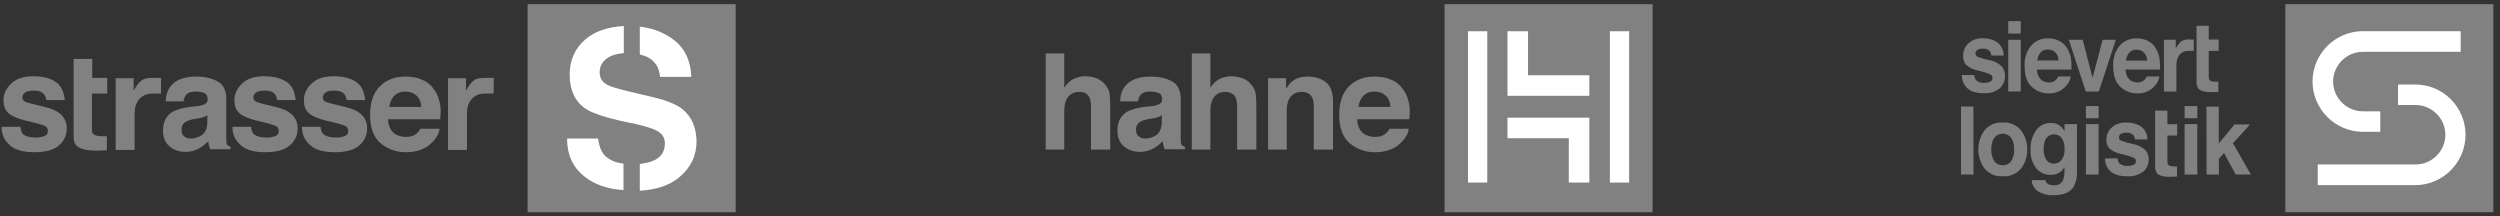
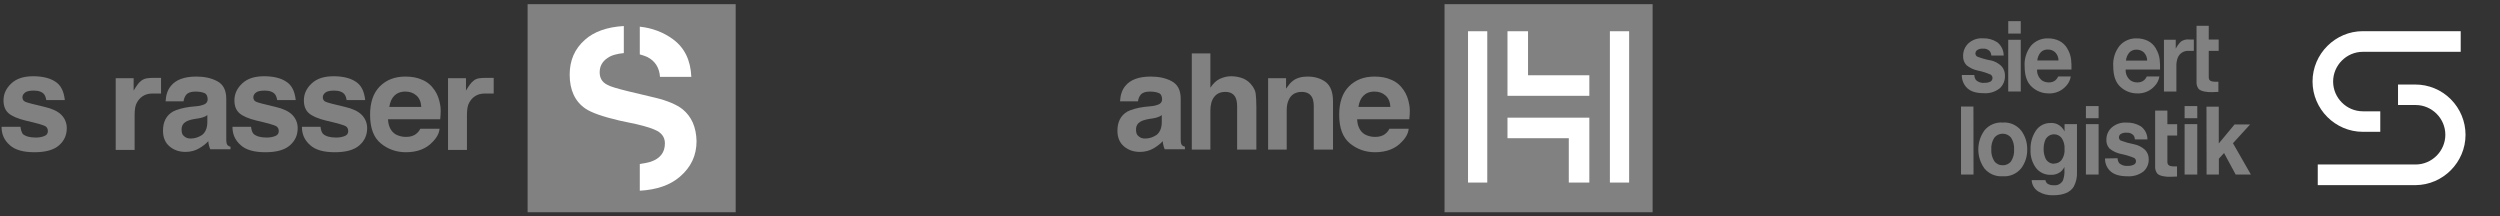
<svg xmlns="http://www.w3.org/2000/svg" width="100%" height="100%" viewBox="0 0 486 42" version="1.1" xml:space="preserve" style="fill-rule:evenodd;clip-rule:evenodd;stroke-linejoin:round;stroke-miterlimit:2;">
  <rect x="0" y="0" width="486" height="42" fill="#333333" stroke="none" />
  <g transform="matrix(1,0,0,1,-585,-25)">
    <g transform="matrix(0.634,0,0,0.634,573.827,23.655)">
      <rect x="179.4" y="3.4" width="63.8" height="63.8" style="fill:rgb(129,129,129);" />
      <g>
-         <path d="M208.8,52.3C206.1,52 204.1,51 202.8,49.5C201.9,48.4 201.3,46.8 201,44.6L191.5,44.6C191.5,49.6 193.3,53.5 196.9,56.3C199.9,58.7 203.9,60.1 208.8,60.4L208.8,52.3Z" style="fill:white;fill-rule:nonzero;" />
        <path d="M213.8,18.8C214.6,19 215.4,19.3 216.1,19.6C218.5,20.8 219.8,22.9 220,25.7L229.6,25.7C229.4,20.6 227.5,16.7 223.9,14.1C221,12 217.6,10.7 213.8,10.3L213.8,18.8Z" style="fill:white;fill-rule:nonzero;" />
        <path d="M226.9,35.6C225.1,34.2 222.3,33 218.6,32.1L210.2,30.1C207,29.3 204.8,28.7 203.8,28.1C202.2,27.3 201.5,26 201.5,24.3C201.5,22.4 202.3,21 203.9,19.9C205.2,19 206.9,18.6 208.9,18.4L208.9,10.1C203.8,10.4 199.8,11.8 197,14.3C193.8,17.1 192.3,20.7 192.3,25C192.3,29.7 193.9,33.2 197.1,35.4C199,36.7 202.5,37.9 207.6,39.1L212.8,40.2C215.8,40.9 218,41.6 219.4,42.4C220.8,43.3 221.5,44.5 221.5,46.1C221.5,48.8 220.1,50.7 217.2,51.7C216.3,52 215.1,52.2 213.8,52.4L213.8,60.6C219,60.3 223.1,58.9 226.1,56.3C229.5,53.4 231.2,49.8 231.2,45.4C231.1,41.1 229.7,37.9 226.9,35.6Z" style="fill:white;fill-rule:nonzero;" />
      </g>
      <g>
        <path d="M152.6,34.3C152.3,32.6 151.8,31.1 150.9,29.8C149.9,28.3 148.6,27.2 147.1,26.6C145.6,25.9 143.9,25.6 141.9,25.6C138.7,25.6 136.1,26.6 134.1,28.6C132.1,30.6 131.1,33.5 131.1,37.3C131.1,41.4 132.2,44.3 134.4,46.1C136.6,47.9 139.2,48.8 142.1,48.8C145.6,48.8 148.4,47.7 150.3,45.6C151.6,44.3 152.3,42.9 152.4,41.6L146.5,41.6C146.2,42.2 145.8,42.7 145.3,43.1C144.5,43.8 143.4,44.1 142.1,44.1C140.9,44.1 139.8,43.8 138.9,43.3C137.5,42.4 136.7,40.9 136.6,38.7L152.6,38.7C152.8,36.8 152.8,35.3 152.6,34.3ZM137,34.9C137.2,33.5 137.7,32.3 138.5,31.5C139.3,30.7 140.4,30.2 141.9,30.2C143.3,30.2 144.4,30.6 145.3,31.4C146.2,32.2 146.7,33.3 146.8,34.9L137,34.9Z" style="fill:rgb(129,129,129);fill-rule:nonzero;" />
        <path d="M110.2,41C110.2,43.3 111,45.1 112.7,46.6C114.3,48.1 116.9,48.8 120.3,48.8C123.7,48.8 126.2,48.1 127.8,46.7C129.4,45.3 130.2,43.6 130.2,41.4C130.2,39.8 129.6,38.4 128.5,37.3C127.4,36.2 125.6,35.4 123.4,34.9C120,34.1 118,33.6 117.4,33.3C116.8,33 116.6,32.5 116.6,31.9C116.6,31.4 116.9,30.9 117.4,30.5C117.9,30.1 118.8,29.9 120.1,29.9C121.6,29.9 122.7,30.3 123.3,31.1C123.6,31.5 123.8,32.1 123.9,32.8L129.6,32.8C129.3,30.1 128.4,28.2 126.6,27.1C124.9,26 122.6,25.5 119.9,25.5C117,25.5 114.8,26.2 113.2,27.7C111.6,29.2 110.8,30.9 110.8,32.9C110.8,34.6 111.3,35.9 112.3,36.8C113.3,37.7 115.1,38.5 117.6,39.1C121.1,39.9 123.1,40.5 123.6,40.8C124.1,41.1 124.4,41.6 124.4,42.3C124.4,43 124.1,43.5 123.4,43.8C122.7,44.1 121.8,44.3 120.7,44.3C118.8,44.3 117.5,43.9 116.7,43.2C116.3,42.8 116,42 115.9,41L110.2,41Z" style="fill:rgb(129,129,129);fill-rule:nonzero;" />
        <path d="M88.9,41C88.9,43.3 89.7,45.1 91.4,46.6C93,48.1 95.6,48.8 99,48.8C102.4,48.8 104.9,48.1 106.5,46.7C108.1,45.3 108.9,43.6 108.9,41.4C108.9,39.8 108.3,38.4 107.2,37.3C106.1,36.2 104.3,35.4 102.1,34.9C98.7,34.1 96.7,33.6 96.1,33.3C95.5,33 95.3,32.5 95.3,31.9C95.3,31.4 95.6,30.9 96.1,30.5C96.6,30.1 97.5,29.9 98.8,29.9C100.3,29.9 101.4,30.3 102,31.1C102.3,31.5 102.5,32.1 102.6,32.8L108.3,32.8C108,30.1 107.1,28.2 105.3,27.1C103.6,26 101.3,25.5 98.6,25.5C95.7,25.5 93.5,26.2 91.9,27.7C90.3,29.2 89.5,30.9 89.5,32.9C89.5,34.6 90,35.9 91,36.8C92,37.7 93.8,38.5 96.3,39.1C99.8,39.9 101.8,40.5 102.3,40.8C102.8,41.1 103.1,41.6 103.1,42.3C103.1,43 102.8,43.5 102.1,43.8C101.4,44.1 100.5,44.3 99.4,44.3C97.5,44.3 96.2,43.9 95.4,43.2C95,42.8 94.7,42 94.6,41L88.9,41Z" style="fill:rgb(129,129,129);fill-rule:nonzero;" />
        <path d="M87.3,46.5C87.1,46.2 87,45.7 87,45L87,32.4C87,29.8 86.1,28 84.2,27C82.3,26 80.2,25.6 77.8,25.6C74.1,25.6 71.5,26.6 70,28.5C69,29.7 68.5,31.3 68.4,33.2L73.9,33.2C74,32.4 74.3,31.7 74.7,31.2C75.3,30.5 76.2,30.2 77.6,30.2C78.8,30.2 79.7,30.4 80.4,30.7C81,31 81.3,31.7 81.3,32.6C81.3,33.3 80.9,33.9 80.1,34.2C79.6,34.4 78.9,34.6 77.8,34.7L75.8,34.9C73.6,35.2 71.9,35.7 70.7,36.3C68.6,37.5 67.6,39.5 67.6,42.2C67.6,44.3 68.3,45.9 69.6,47C70.9,48.1 72.5,48.7 74.5,48.7C76.1,48.7 77.5,48.3 78.7,47.6C79.7,47 80.7,46.3 81.5,45.4C81.5,45.9 81.6,46.3 81.7,46.7C81.8,47.1 81.9,47.5 82.1,47.9L88.3,47.9L88.3,47.1C87.8,47 87.5,46.8 87.3,46.5ZM81.2,39.5C81.2,41.4 80.6,42.7 79.6,43.5C78.5,44.2 77.4,44.6 76.1,44.6C75.3,44.6 74.6,44.4 74.1,43.9C73.5,43.5 73.3,42.8 73.3,41.8C73.3,40.7 73.8,39.9 74.7,39.4C75.2,39.1 76.1,38.8 77.3,38.6L78.6,38.4C79.3,38.3 79.8,38.1 80.1,38C80.5,37.9 80.8,37.7 81.2,37.4L81.2,39.5Z" style="fill:rgb(129,129,129);fill-rule:nonzero;" />
        <path d="M18.1,41C18.1,43.3 18.9,45.1 20.6,46.6C22.2,48.1 24.8,48.8 28.2,48.8C31.6,48.8 34.1,48.1 35.7,46.7C37.3,45.3 38.1,43.6 38.1,41.4C38.1,39.8 37.5,38.4 36.4,37.3C35.3,36.2 33.5,35.4 31.3,34.9C27.9,34.1 25.9,33.6 25.3,33.3C24.7,33 24.5,32.5 24.5,31.9C24.5,31.4 24.8,30.9 25.3,30.5C25.8,30.1 26.7,29.9 28,29.9C29.5,29.9 30.6,30.3 31.2,31.1C31.5,31.5 31.7,32.1 31.8,32.8L37.5,32.8C37.2,30.1 36.3,28.2 34.5,27.1C32.8,26 30.5,25.5 27.8,25.5C24.9,25.5 22.7,26.2 21.1,27.7C19.5,29.2 18.7,30.9 18.7,32.9C18.7,34.6 19.2,35.9 20.2,36.8C21.2,37.7 23,38.5 25.5,39.1C29,39.9 31,40.5 31.5,40.8C32,41.1 32.3,41.6 32.3,42.3C32.3,43 32,43.5 31.3,43.8C30.6,44.1 29.7,44.3 28.6,44.3C26.7,44.3 25.4,43.9 24.6,43.2C24.3,42.7 24,42 23.9,41L18.1,41Z" style="fill:rgb(129,129,129);fill-rule:nonzero;" />
-         <path d="M50.5,30.8L50.5,26L45.9,26L45.9,20.2L40.2,20.2L40.2,43.9C40.2,45.3 40.5,46.3 41.2,46.9C42.2,47.9 45,48.4 47.7,48.3L50.4,48.2L50.4,43.9L49.2,43.9C46.7,43.9 45.8,43.4 45.8,41.9L45.8,30.8L50.5,30.8" style="fill:rgb(129,129,129);fill-rule:nonzero;" />
        <path d="M162.8,26.9C162.1,27.4 161.4,28.4 160.5,29.9L160.5,26.1L155,26.1L155,48.1L160.8,48.1L160.8,37.5C160.8,35.7 161,34.4 161.5,33.6C162.3,32.1 163.8,30.8 166.2,30.8L169,30.8L169,26L167,26C165.2,26 163.8,26 162.8,26.9" style="fill:rgb(129,129,129);fill-rule:nonzero;" />
        <path d="M60.9,26.9C60.2,27.4 59.5,28.4 58.6,29.9L58.6,26.1L53.1,26.1L53.1,48.1L58.9,48.1L58.9,37.5C58.9,35.7 59.1,34.4 59.6,33.6C60.4,32.1 61.9,30.8 64.3,30.8L67,30.8L67,26L65.1,26C63.4,26 62,26 60.9,26.9" style="fill:rgb(129,129,129);fill-rule:nonzero;" />
      </g>
    </g>
    <g transform="matrix(0.634,0,0,0.634,763.618,23.655)">
      <g>
        <rect x="161.2" y="3.4" width="63.8" height="63.8" style="fill:rgb(129,129,129);" />
        <g>
          <rect x="168.4" y="11.7" width="5.9" height="46.4" style="fill:white;" />
          <path d="M180.5,44.5L199.3,44.5L199.3,58.1L205.6,58.1L205.6,38.2L180.5,38.2L180.5,44.5Z" style="fill:white;fill-rule:nonzero;" />
          <path d="M186.8,11.7L180.5,11.7L180.5,31.5L205.6,31.5L205.6,25.2L186.8,25.2L186.8,11.7Z" style="fill:white;fill-rule:nonzero;" />
          <rect x="211.9" y="11.7" width="5.9" height="46.4" style="fill:white;" />
        </g>
        <g>
          <path d="M150.4,34.3C150.1,32.6 149.6,31.1 148.7,29.8C147.7,28.3 146.4,27.2 144.9,26.6C143.4,25.9 141.7,25.6 139.7,25.6C136.5,25.6 133.9,26.6 131.9,28.6C129.9,30.6 128.9,33.5 128.9,37.3C128.9,41.4 130,44.3 132.2,46.1C134.4,47.9 137,48.8 139.9,48.8C143.4,48.8 146.2,47.7 148.1,45.6C149.4,44.3 150.1,42.9 150.2,41.6L144.3,41.6C144,42.2 143.6,42.7 143.1,43.1C142.3,43.8 141.2,44.1 139.9,44.1C138.7,44.1 137.6,43.8 136.7,43.3C135.3,42.4 134.5,40.9 134.4,38.7L150.4,38.7C150.6,36.8 150.6,35.3 150.4,34.3ZM134.8,34.9C135,33.5 135.5,32.3 136.3,31.5C137.1,30.7 138.2,30.2 139.7,30.2C141.1,30.2 142.2,30.6 143.1,31.4C144,32.2 144.5,33.3 144.6,34.9L134.8,34.9Z" style="fill:rgb(129,129,129);fill-rule:nonzero;" />
          <path d="M119.2,25.6C117.4,25.6 115.9,26 114.7,26.9C114,27.4 113.4,28.2 112.6,29.3L112.6,26.1L107.1,26.1L107.1,48L112.8,48L112.8,36.1C112.8,34.7 113,33.6 113.4,32.8C114.1,31.2 115.4,30.3 117.4,30.3C119,30.3 120,30.9 120.6,32C120.9,32.6 121.1,33.5 121.1,34.7L121.1,48L127,48L127,33.2C127,30.5 126.3,28.5 124.8,27.3C123.3,26.2 121.5,25.6 119.2,25.6" style="fill:rgb(129,129,129);fill-rule:nonzero;" />
          <path d="M95.7,25.5C94.5,25.5 93.4,25.8 92.3,26.3C91.2,26.8 90.3,27.7 89.4,29L89.4,18.5L83.7,18.5L83.7,48L89.4,48L89.4,36.1C89.4,34.2 89.8,32.8 90.6,31.8C91.4,30.8 92.5,30.3 94,30.3C95.4,30.3 96.4,30.8 97,31.8C97.4,32.5 97.6,33.5 97.6,34.7L97.6,48L103.5,48L103.5,35.1C103.5,33.1 103.4,31.7 103.3,30.9C103.2,30 102.8,29.2 102.2,28.4C101.5,27.4 100.6,26.7 99.5,26.2C98.2,25.7 97,25.5 95.7,25.5" style="fill:rgb(129,129,129);fill-rule:nonzero;" />
          <path d="M80.6,46.5C80.4,46.2 80.3,45.7 80.3,45L80.3,32.4C80.3,29.8 79.4,28 77.5,27C75.6,26 73.5,25.6 71.1,25.6C67.4,25.6 64.8,26.6 63.3,28.5C62.3,29.7 61.8,31.3 61.7,33.2L67.2,33.2C67.3,32.4 67.6,31.7 68,31.2C68.6,30.5 69.5,30.2 70.9,30.2C72.1,30.2 73,30.4 73.7,30.7C74.3,31 74.6,31.7 74.6,32.6C74.6,33.3 74.2,33.9 73.4,34.2C72.9,34.4 72.2,34.6 71.1,34.7L69.1,34.9C66.9,35.2 65.2,35.7 64,36.3C61.9,37.5 60.9,39.5 60.9,42.2C60.9,44.3 61.6,45.9 62.9,47C64.2,48.1 65.8,48.7 67.8,48.7C69.4,48.7 70.8,48.3 72,47.6C73,47 74,46.3 74.8,45.4C74.8,45.9 74.9,46.3 75,46.7C75.1,47.1 75.2,47.5 75.4,47.9L81.6,47.9L81.6,47.1C81.1,47 80.8,46.8 80.6,46.5ZM74.5,39.5C74.5,41.4 73.9,42.7 72.9,43.5C71.8,44.2 70.7,44.6 69.4,44.6C68.6,44.6 67.9,44.4 67.4,43.9C66.8,43.5 66.6,42.8 66.6,41.8C66.6,40.7 67.1,39.9 68,39.4C68.5,39.1 69.4,38.8 70.6,38.6L71.9,38.4C72.6,38.3 73.1,38.1 73.4,38C73.8,37.9 74.1,37.7 74.5,37.4L74.5,39.5Z" style="fill:rgb(129,129,129);fill-rule:nonzero;" />
-           <path d="M50.9,25.5C49.7,25.5 48.6,25.8 47.5,26.3C46.4,26.8 45.5,27.7 44.6,29L44.6,18.5L38.9,18.5L38.9,48L44.6,48L44.6,36.1C44.6,34.2 45,32.8 45.8,31.8C46.6,30.8 47.7,30.3 49.2,30.3C50.6,30.3 51.6,30.8 52.2,31.8C52.6,32.5 52.8,33.5 52.8,34.7L52.8,48L58.7,48L58.7,35.1C58.7,33.1 58.6,31.7 58.5,30.9C58.4,30 58,29.2 57.4,28.4C56.7,27.4 55.8,26.7 54.7,26.2C53.5,25.7 52.3,25.5 50.9,25.5" style="fill:rgb(129,129,129);fill-rule:nonzero;" />
        </g>
      </g>
    </g>
    <g transform="matrix(0.634,0,0,0.634,966.219,25.81)">
      <g>
-         <rect x="99.44" y="0" width="63.78" height="63.78" style="fill:rgb(129,129,129);" />
        <g transform="matrix(1,0,0,1,-54.61,-3.36)">
          <path d="M204.8,32.52C201.915,29.617 197.983,27.988 193.89,28L188.61,28L188.61,34.28L194,34.28C199.003,34.28 203.12,38.397 203.12,43.4C203.12,48.403 199.003,52.52 194,52.52L164,52.52L164,58.85L194,58.85C202.419,58.784 209.309,51.839 209.309,43.42C209.309,39.335 207.686,35.412 204.8,32.52Z" style="fill:white;fill-rule:nonzero;" />
        </g>
        <g transform="matrix(1,0,0,1,-54.61,-3.36)">
          <path d="M177.83,42.5L183.17,42.5L183.17,36.21L177.83,36.21C172.827,36.21 168.71,32.093 168.71,27.09C168.71,22.087 172.827,17.97 177.83,17.97L207.83,17.97L207.83,11.64L177.83,11.64C169.365,11.64 162.4,18.605 162.4,27.07C162.4,35.535 169.365,42.5 177.83,42.5Z" style="fill:white;fill-rule:nonzero;" />
        </g>
        <g transform="matrix(1,0,0,1,-54.61,-3.36)">
          <path d="M129.91,55.6L133.68,55.6L133.68,50.74L135.27,49L138.83,55.6L143.5,55.6L138,46L143.26,40.24L138.49,40.24L133.65,46.07L133.65,34.78L129.88,34.78L129.91,55.6ZM123.17,55.6L127.06,55.6L127.06,40.15L123.17,40.15L123.17,55.6ZM127.06,34.6L123.17,34.6L123.17,38.33L127.06,38.33L127.06,34.6ZM98.77,50.67C98.731,52.154 99.337,53.585 100.43,54.59C101.53,55.59 103.24,56.13 105.55,56.13C107.338,56.266 109.116,55.747 110.55,54.67C111.621,53.724 112.215,52.348 112.17,50.92C112.2,49.841 111.792,48.794 111.04,48.02C110.071,47.144 108.882,46.549 107.6,46.3C106.236,46.045 104.898,45.67 103.6,45.18C103.236,44.984 103.017,44.593 103.04,44.18C103.042,43.78 103.24,43.406 103.57,43.18C104.109,42.86 104.735,42.716 105.36,42.77C106.169,42.683 106.973,42.988 107.52,43.59C107.771,43.957 107.916,44.386 107.94,44.83L111.78,44.83C111.78,43.257 111.038,41.774 109.78,40.83C108.431,40.009 106.868,39.605 105.29,39.67C103.646,39.566 102.026,40.12 100.79,41.21C99.756,42.152 99.174,43.492 99.19,44.89C99.117,45.916 99.48,46.926 100.19,47.67C101.22,48.487 102.43,49.046 103.72,49.3C105.092,49.567 106.432,49.976 107.72,50.52C108.063,50.735 108.269,51.115 108.26,51.52C108.271,51.975 108.006,52.395 107.59,52.58C107.028,52.845 106.41,52.968 105.79,52.94C104.83,53.051 103.865,52.758 103.13,52.13C102.808,51.683 102.627,51.15 102.61,50.6L98.77,50.67ZM92.91,55.6L96.8,55.6L96.8,40.15L92.91,40.15L92.91,55.6ZM96.8,34.6L92.91,34.6L92.91,38.33L96.8,38.33L96.8,34.6ZM82.17,39.8C80.33,39.721 78.577,40.615 77.56,42.15C76.427,43.863 75.857,45.888 75.93,47.94C75.818,49.965 76.416,51.968 77.62,53.6C78.706,54.977 80.388,55.754 82.14,55.69C83.217,55.745 84.279,55.419 85.14,54.77C85.628,54.357 86.029,53.85 86.32,53.28L86.32,54.28C86.389,55.347 86.232,56.417 85.86,57.42C85.332,58.434 84.225,59.018 83.09,58.88C82.348,58.946 81.606,58.743 81,58.31C80.725,58.04 80.543,57.69 80.48,57.31L76.28,57.31C76.338,58.723 77.086,60.022 78.28,60.78C79.661,61.614 81.258,62.021 82.87,61.95C85.977,61.95 88.077,61.08 89.17,59.34C89.911,57.957 90.257,56.396 90.17,54.83L90.17,40.15L86.36,40.15L86.36,42.38C85.889,41.394 85.09,40.602 84.1,40.14C83.489,39.888 82.831,39.765 82.17,39.78M83.17,52.28C81.897,52.328 80.743,51.501 80.38,50.28C80.08,49.516 79.934,48.7 79.95,47.88C79.925,46.99 80.06,46.102 80.35,45.26C80.756,44.067 81.883,43.26 83.143,43.26C84.057,43.26 84.922,43.685 85.48,44.41C86.133,45.4 86.442,46.577 86.36,47.76C86.46,48.97 86.131,50.178 85.43,51.17C84.878,51.849 84.045,52.24 83.17,52.23M74.91,47.9C74.956,45.814 74.3,43.771 73.05,42.1C71.686,40.41 69.576,39.493 67.41,39.65C65.244,39.495 63.135,40.411 61.77,42.1C59.3,45.565 59.3,50.245 61.77,53.71C63.144,55.384 65.25,56.287 67.41,56.13C69.57,56.289 71.677,55.385 73.05,53.71C74.309,52.04 74.965,49.991 74.91,47.9M67.4,52.74C66.379,52.789 65.401,52.313 64.81,51.48C64.138,50.412 63.819,49.159 63.9,47.9C63.819,46.641 64.138,45.388 64.81,44.32C65.436,43.532 66.389,43.071 67.395,43.071C68.401,43.071 69.354,43.532 69.98,44.32C70.652,45.388 70.971,46.641 70.89,47.9C70.977,49.157 70.665,50.41 70,51.48C69.41,52.31 68.437,52.785 67.42,52.74M58.42,34.74L54.61,34.74L54.61,55.6L58.45,55.6L58.42,34.74Z" style="fill:rgb(129,129,129);fill-rule:nonzero;" />
        </g>
        <g transform="matrix(1,0,0,1,-54.61,-3.36)">
          <path d="M120.89,43.63L120.89,40.16L117.89,40.16L117.89,36L114.14,36L114.14,53.09C114.079,53.873 114.307,54.653 114.78,55.28C115.44,56.03 117.27,56.37 119.05,56.28L120.85,56.21L120.85,53.11L120.1,53.11C118.43,53.11 117.89,52.72 117.89,51.66L117.89,43.63L120.89,43.63Z" style="fill:rgb(129,129,129);fill-rule:nonzero;" />
        </g>
        <g transform="matrix(1,0,0,1,-54.61,-3.36)">
          <path d="M63.59,20.59C62.224,20.329 60.886,19.944 59.59,19.44C59.231,19.238 59.015,18.851 59.03,18.44C59.037,18.042 59.234,17.67 59.56,17.44C60.095,17.09 60.734,16.935 61.37,17C62.176,16.917 62.973,17.235 63.5,17.85C63.748,18.226 63.893,18.66 63.92,19.11L67.7,19.11C67.696,17.513 66.958,16.004 65.7,15.02C64.381,14.178 62.834,13.763 61.27,13.83C59.641,13.732 58.04,14.303 56.84,15.41C55.815,16.398 55.242,17.767 55.26,19.19C55.189,20.236 55.551,21.267 56.26,22.04C57.259,22.877 58.452,23.451 59.73,23.71C61.104,23.988 62.445,24.41 63.73,24.97C64.069,25.205 64.272,25.593 64.272,26.006C64.272,26.472 64.013,26.902 63.6,27.12C63.046,27.385 62.434,27.509 61.82,27.48C60.871,27.596 59.918,27.292 59.21,26.65C58.887,26.189 58.706,25.643 58.69,25.08L54.86,25.08C54.82,26.582 55.411,28.034 56.49,29.08C57.577,30.127 59.243,30.65 61.49,30.65C63.285,30.809 65.075,30.276 66.49,29.16C67.558,28.171 68.143,26.764 68.09,25.31C68.13,24.201 67.726,23.121 66.97,22.31C66.025,21.42 64.851,20.811 63.58,20.55" style="fill:rgb(129,129,129);fill-rule:nonzero;" />
        </g>
        <rect x="14.48" y="10.92" width="3.84" height="15.86" style="fill:rgb(129,129,129);" />
        <g transform="matrix(1,0,0,1,-54.61,-3.36)">
          <path d="M87.2,16.94C86.613,15.93 85.744,15.113 84.7,14.59C83.638,14.086 82.475,13.833 81.3,13.85C79.334,13.782 77.436,14.588 76.12,16.05C74.686,17.832 73.972,20.088 74.12,22.37C74.12,25.297 74.857,27.413 76.33,28.72C77.715,30.007 79.539,30.722 81.43,30.72C83.503,30.827 85.513,29.97 86.87,28.4C87.617,27.608 88.105,26.606 88.27,25.53L84.42,25.53C84.237,25.945 83.971,26.32 83.64,26.63C83.058,27.13 82.306,27.387 81.54,27.35C80.8,27.369 80.071,27.163 79.45,26.76C78.426,25.962 77.86,24.706 77.94,23.41L88.48,23.41C88.514,22.358 88.474,21.306 88.36,20.26C88.212,19.096 87.816,17.978 87.2,16.98M78,20.63C78.083,19.732 78.431,18.879 79,18.18C79.579,17.554 80.409,17.22 81.26,17.27C82.093,17.251 82.902,17.56 83.51,18.13C84.152,18.804 84.511,19.699 84.51,20.63L78,20.63Z" style="fill:rgb(129,129,129);fill-rule:nonzero;" />
        </g>
-         <path d="M43.42,10.92L40.34,22.62L37.32,10.92L33.07,10.92L38.26,26.78L42.25,26.78L47.48,10.92L43.42,10.92Z" style="fill:rgb(129,129,129);fill-rule:nonzero;" />
        <g transform="matrix(1,0,0,1,-54.61,-3.36)">
          <path d="M114.37,16.94C113.783,15.93 112.914,15.113 111.87,14.59C110.808,14.086 109.645,13.833 108.47,13.85C106.504,13.782 104.606,14.588 103.29,16.05C101.852,17.829 101.137,20.087 101.29,22.37C101.29,25.297 102.027,27.413 103.5,28.72C104.885,30.007 106.709,30.722 108.6,30.72C110.673,30.827 112.683,29.97 114.04,28.4C114.787,27.608 115.275,26.606 115.44,25.53L111.58,25.53C111.397,25.945 111.131,26.32 110.8,26.63C110.218,27.13 109.466,27.387 108.7,27.35C107.96,27.369 107.231,27.163 106.61,26.76C105.586,25.962 105.02,24.706 105.1,23.41L115.64,23.41C115.674,22.358 115.634,21.306 115.52,20.26C115.372,19.096 114.976,17.978 114.36,16.98M105.19,20.67C105.273,19.772 105.621,18.919 106.19,18.22C106.769,17.594 107.599,17.26 108.45,17.31C109.281,17.289 110.087,17.598 110.69,18.17C111.336,18.841 111.695,19.739 111.69,20.67L105.19,20.67Z" style="fill:rgb(129,129,129);fill-rule:nonzero;" />
        </g>
        <g transform="matrix(1,0,0,1,-54.61,-3.36)">
          <path d="M122,14.87C121.382,15.5 120.859,16.218 120.45,17L120.45,14.27L116.84,14.27L116.84,30.14L120.65,30.14L120.65,22.55C120.598,21.59 120.748,20.629 121.09,19.73C121.613,18.497 122.821,17.687 124.16,17.67L126,17.67L126,14.2L124.74,14.2C123.768,14.058 122.779,14.299 121.98,14.87" style="fill:rgb(129,129,129);fill-rule:nonzero;" />
        </g>
        <g transform="matrix(1,0,0,1,-54.61,-3.36)">
          <path d="M133.62,17.67L133.62,14.2L130.57,14.2L130.57,10L126.83,10L126.83,27.13C126.767,27.915 126.991,28.697 127.46,29.33C128.12,30.07 129.95,30.41 131.74,30.33L133.53,30.25L133.53,27.15L132.79,27.15C131.11,27.15 130.57,26.76 130.57,25.7L130.57,17.67L133.62,17.67Z" style="fill:rgb(129,129,129);fill-rule:nonzero;" />
        </g>
        <rect x="14.49" y="5.21" width="3.83" height="3.81" style="fill:rgb(129,129,129);" />
      </g>
    </g>
  </g>
</svg>